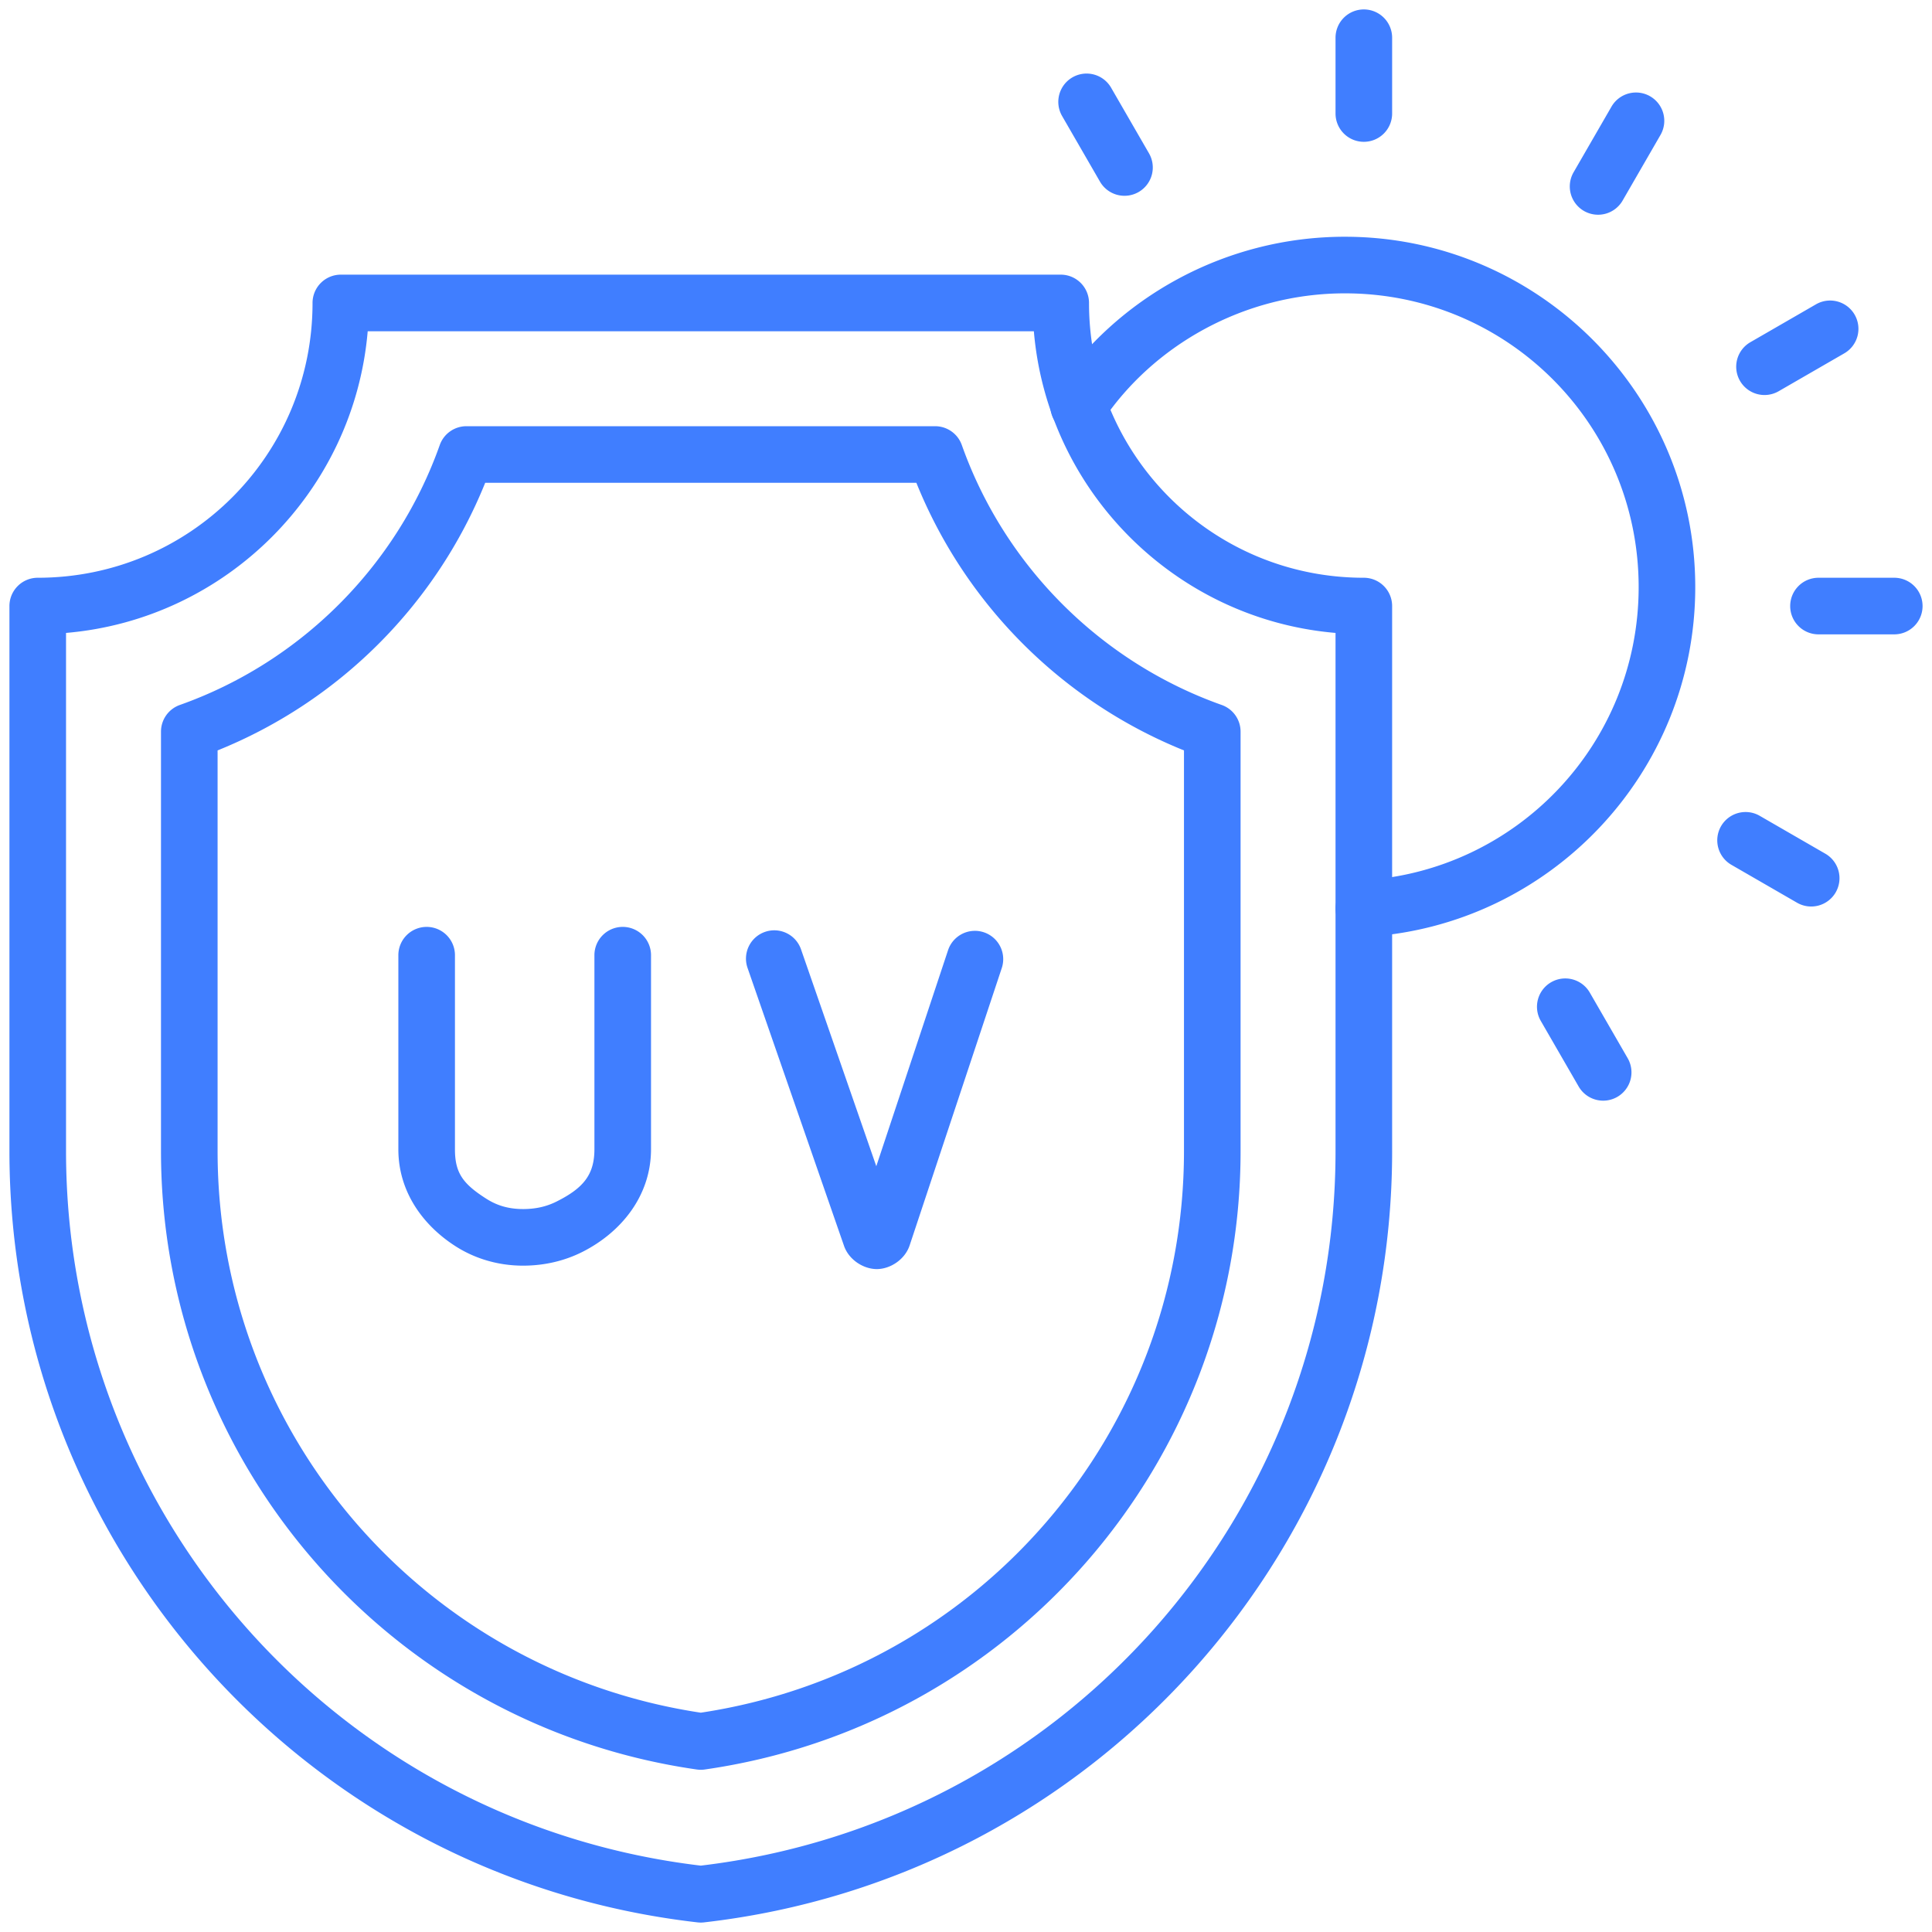
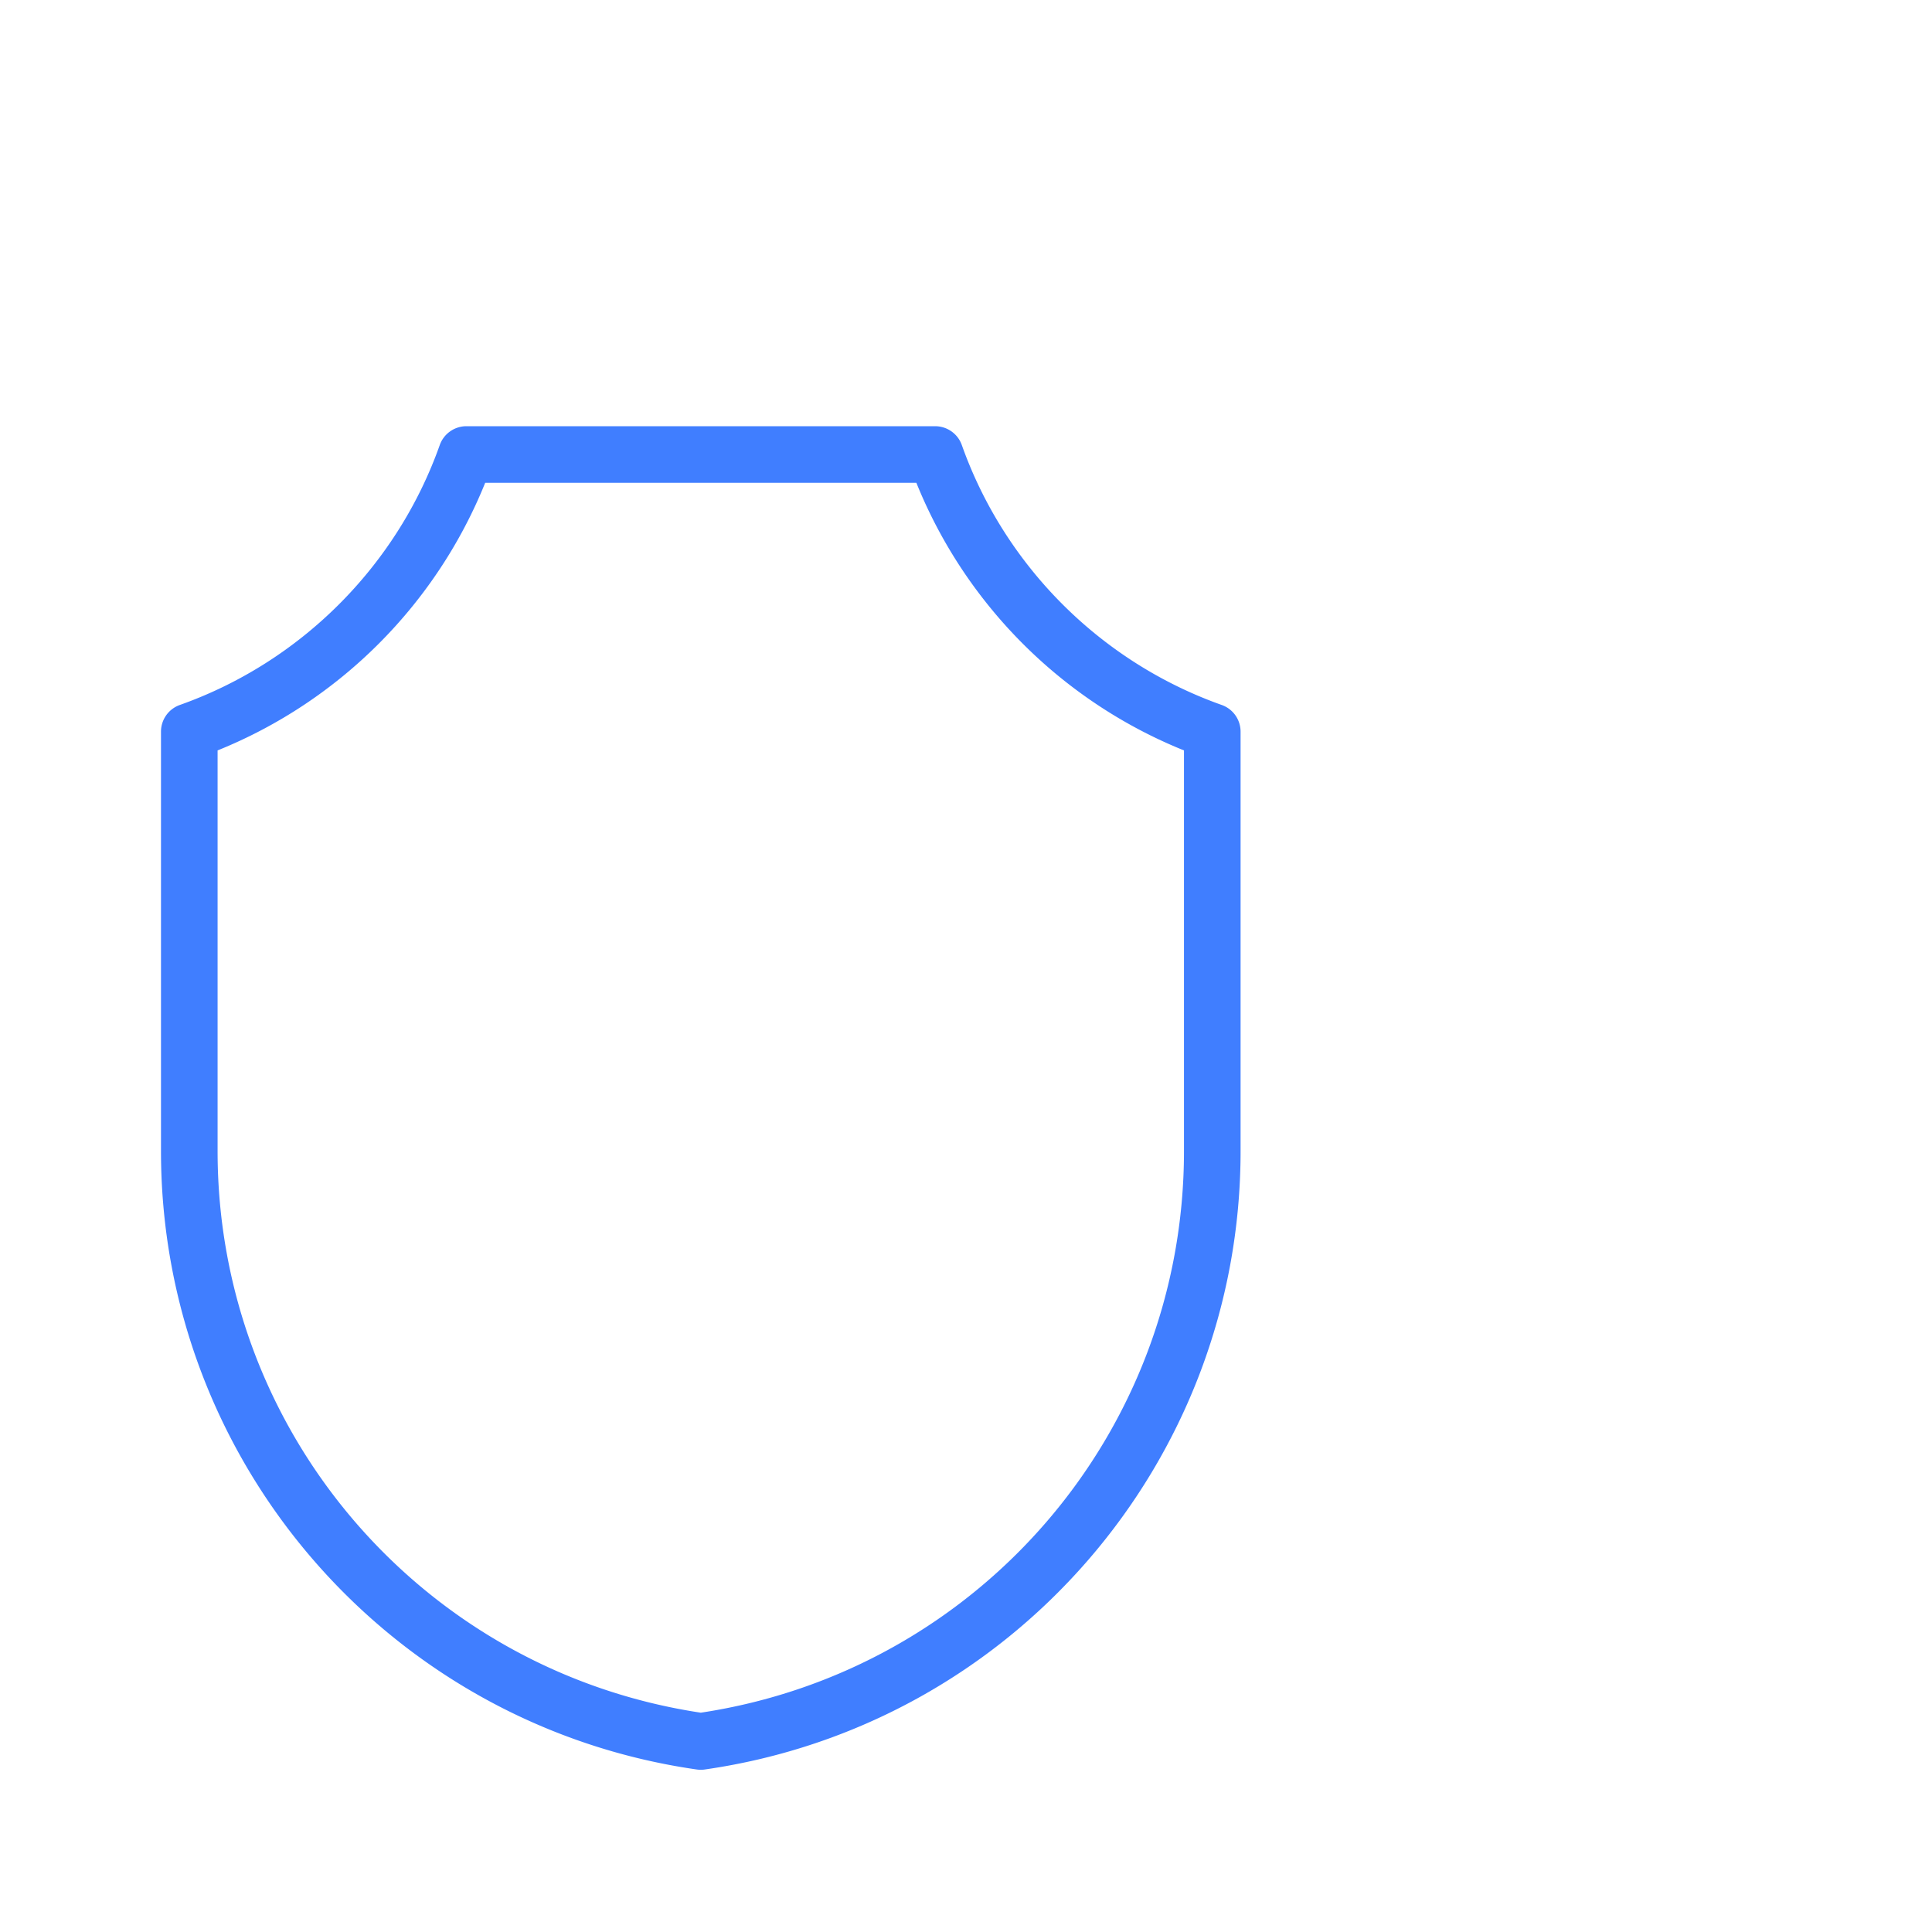
<svg xmlns="http://www.w3.org/2000/svg" xmlns:ns1="http://sodipodi.sourceforge.net/DTD/sodipodi-0.dtd" xmlns:ns2="http://www.inkscape.org/namespaces/inkscape" width="512" height="512" viewBox="0 0 512 512" fill="none" id="svg3" ns1:docname="Frame.svg" ns2:version="1.3 (0e150ed6c4, 2023-07-21)">
  <defs id="defs3" />
-   <path style="color:#000000;fill:#407eff;stroke-linecap:round;stroke-linejoin:round;stroke-miterlimit:10;-inkscape-stroke:none" d="m 90.326,72.785 a 7.501,7.501 0 0 0 -7.5,7.5 C 82.826,120.595 50.31,153.111 10,153.111 a 7.501,7.501 0 0 0 -7.5,7.5 v 144.449 c 0,104.518 78.521,192.523 182.363,204.391 a 7.501,7.501 0 0 0 1.703,0 c 103.842,-11.868 182.363,-99.873 182.363,-204.391 V 160.611 a 7.501,7.501 0 0 0 -7.5,-7.5 c -40.311,0 -72.828,-32.516 -72.828,-72.826 a 7.501,7.501 0 0 0 -7.5,-7.5 z m 7.119,15 H 273.982 c 3.615,42.437 37.51,76.332 79.947,79.947 v 137.328 c 0,96.725 -72.257,177.947 -168.215,189.35 C 89.757,483.007 17.5,401.786 17.5,305.061 V 167.732 c 42.436,-3.616 76.33,-37.511 79.945,-79.947 z" id="path1" />
  <path style="color:#000000;fill:#407eff;stroke-linecap:round;stroke-linejoin:round;stroke-miterlimit:10;-inkscape-stroke:none" d="m 123.607,112.949 a 7.501,7.501 0 0 0 -7.068,4.994 c -11.361,32.041 -36.842,57.521 -68.883,68.881 a 7.501,7.501 0 0 0 -4.992,7.068 v 111.168 c 10e-7,82.534 60.752,152.226 141.986,163.873 a 7.501,7.501 0 0 0 2.129,0 C 268.014,457.287 328.766,387.595 328.766,305.061 V 193.893 a 7.501,7.501 0 0 0 -4.994,-7.068 c -32.041,-11.359 -57.52,-36.84 -68.881,-68.881 a 7.501,7.501 0 0 0 -7.07,-4.994 z m 4.973,15 h 114.268 c 13.009,32.249 38.669,57.91 70.918,70.918 v 106.193 c 0,74.819 -54.63,137.757 -128.051,148.82 C 112.294,442.818 57.664,379.879 57.664,305.061 V 198.867 c 32.249,-13.008 57.907,-38.669 70.916,-70.918 z" id="path2" />
-   <path style="color:#000000;fill:#407eff;stroke-linecap:round;stroke-linejoin:round;stroke-miterlimit:10;-inkscape-stroke:none" d="m 361.43,2.5 a 7.5,7.5 0 0 0 -7.5,7.5 v 20.082 a 7.5,7.5 0 0 0 7.5,7.5 7.5,7.5 0 0 0 7.5,-7.5 V 10 a 7.5,7.5 0 0 0 -7.5,-7.5 z m -71.529,17.25 a 7.5,7.5 0 0 0 -5.689,0.75 7.5,7.5 0 0 0 -2.746,10.244 l 10.041,17.393 A 7.5,7.5 0 0 0 301.75,50.883 7.5,7.5 0 0 0 304.496,40.637 L 294.455,23.244 A 7.5,7.5 0 0 0 289.9,19.75 Z m 141.711,5.021 a 7.5,7.5 0 0 0 -4.555,3.494 L 417.016,45.656 a 7.5,7.5 0 0 0 2.746,10.246 7.5,7.5 0 0 0 10.244,-2.746 l 10.041,-17.391 a 7.5,7.5 0 0 0 -2.744,-10.244 7.5,7.5 0 0 0 -5.691,-0.75 z m -75.201,37.969 c -32.113,0 -60.667,16.48 -76.801,40.68 a 7.5,7.5 0 0 0 2.08,10.4 7.5,7.5 0 0 0 10.4,-2.08 c 13.33,-19.994 37.369,-34 64.32,-34 43.075,0 77.85,34.774 77.85,77.85 0,41.541 -32.36,75.339 -73.264,77.713 a 7.5,7.5 0 0 0 -7.053,7.922 7.5,7.5 0 0 0 7.922,7.053 c 48.696,-2.826 87.395,-43.329 87.395,-92.688 0,-51.185 -41.665,-92.85 -92.85,-92.85 z m 130.535,17.16 a 7.5,7.5 0 0 0 -5.689,0.748 l -17.393,10.041 a 7.5,7.5 0 0 0 -2.746,10.246 7.5,7.5 0 0 0 10.246,2.744 L 488.756,93.639 A 7.5,7.5 0 0 0 491.5,83.395 a 7.5,7.5 0 0 0 -4.555,-3.494 z m -5.027,73.211 a 7.5,7.5 0 0 0 -7.5,7.5 7.5,7.5 0 0 0 7.5,7.5 H 502 a 7.5,7.5 0 0 0 7.5,-7.5 7.5,7.5 0 0 0 -7.5,-7.5 z m -21.266,62.34 a 7.5,7.5 0 0 0 -4.555,3.494 7.5,7.5 0 0 0 2.746,10.244 l 17.391,10.041 a 7.5,7.5 0 0 0 10.244,-2.744 7.5,7.5 0 0 0 -2.744,-10.246 l -17.391,-10.041 a 7.5,7.5 0 0 0 -5.691,-0.748 z m -347.584,30.186 a 7.5,7.5 0 0 0 -7.5,7.5 v 51.455 c 0,11.242 6.543,20.173 15.191,25.699 4.65,2.971 10.724,5.111 17.812,5.121 6.052,0.008 11.381,-1.435 15.734,-3.627 a 7.501,7.501 0 0 0 0.002,0 c 10.185,-5.13 18.219,-14.764 18.219,-27.248 v -51.4 a 7.5,7.5 0 0 0 -7.5,-7.5 7.5,7.5 0 0 0 -7.5,7.5 v 51.4 c 0,6.788 -2.941,10.313 -9.967,13.852 -2.402,1.21 -5.243,2.029 -8.969,2.023 -4.202,-0.006 -7.212,-1.137 -9.754,-2.762 -6.119,-3.91 -8.27,-6.777 -8.27,-13.059 v -51.455 a 7.5,7.5 0 0 0 -7.5,-7.5 z m 89.664,1.322 a 7.5,7.5 0 0 0 -4.627,9.545 l 25.566,73.654 a 7.501,7.501 0 0 0 0.018,0.051 c 1.324,3.725 5.218,6.135 8.721,6.111 3.503,-0.024 7.361,-2.484 8.635,-6.229 a 7.501,7.501 0 0 0 0.018,-0.051 l 24.416,-73.494 a 7.5,7.5 0 0 0 -4.754,-9.482 7.5,7.5 0 0 0 -9.482,4.754 l -19.016,57.242 -19.951,-57.477 a 7.5,7.5 0 0 0 -9.543,-4.625 z m 214.023,12.594 a 7.5,7.5 0 0 0 -5.691,0.75 7.5,7.5 0 0 0 -2.744,10.244 l 10.041,17.391 a 7.5,7.5 0 0 0 10.244,2.746 7.5,7.5 0 0 0 2.746,-10.246 l -10.041,-17.391 a 7.5,7.5 0 0 0 -4.555,-3.494 z" id="path3" />
</svg>